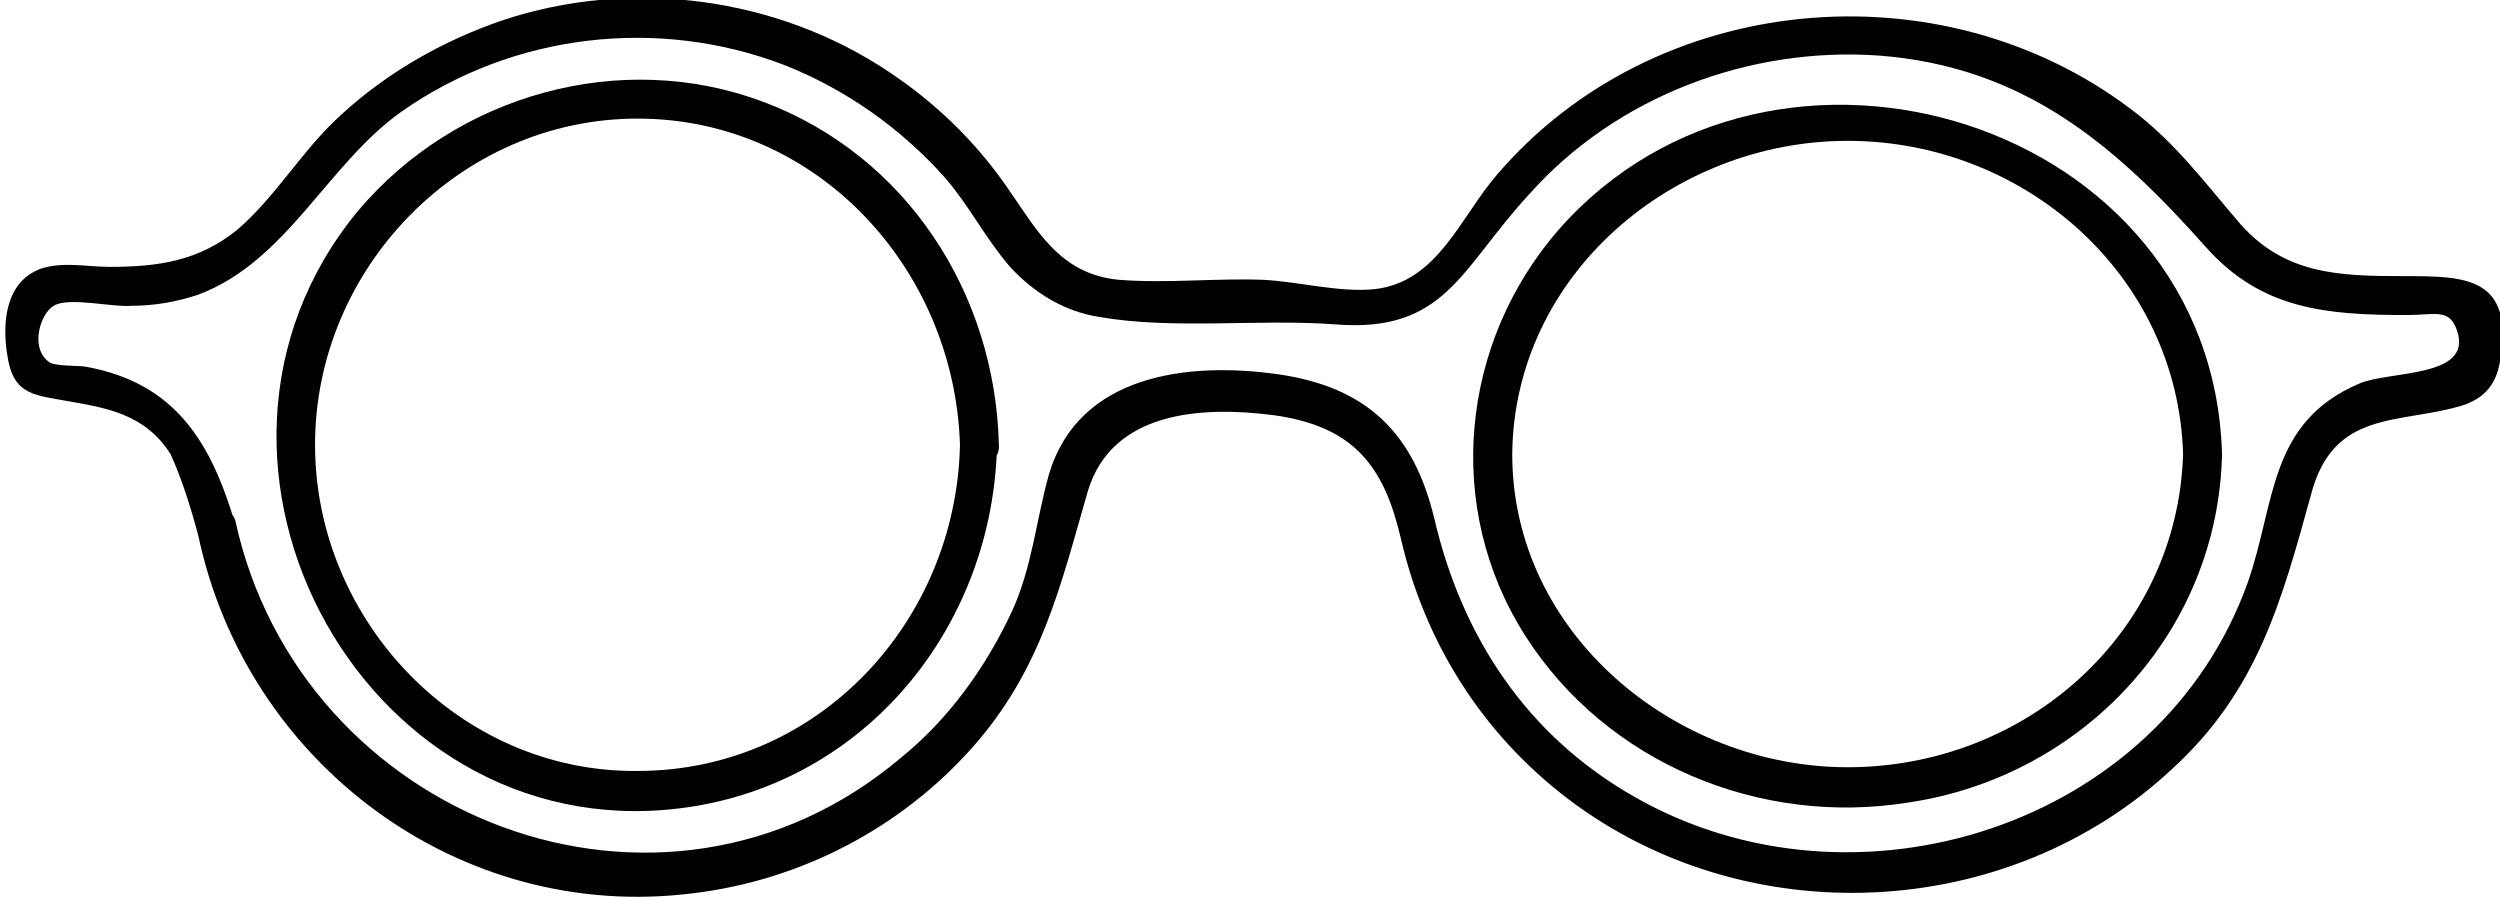
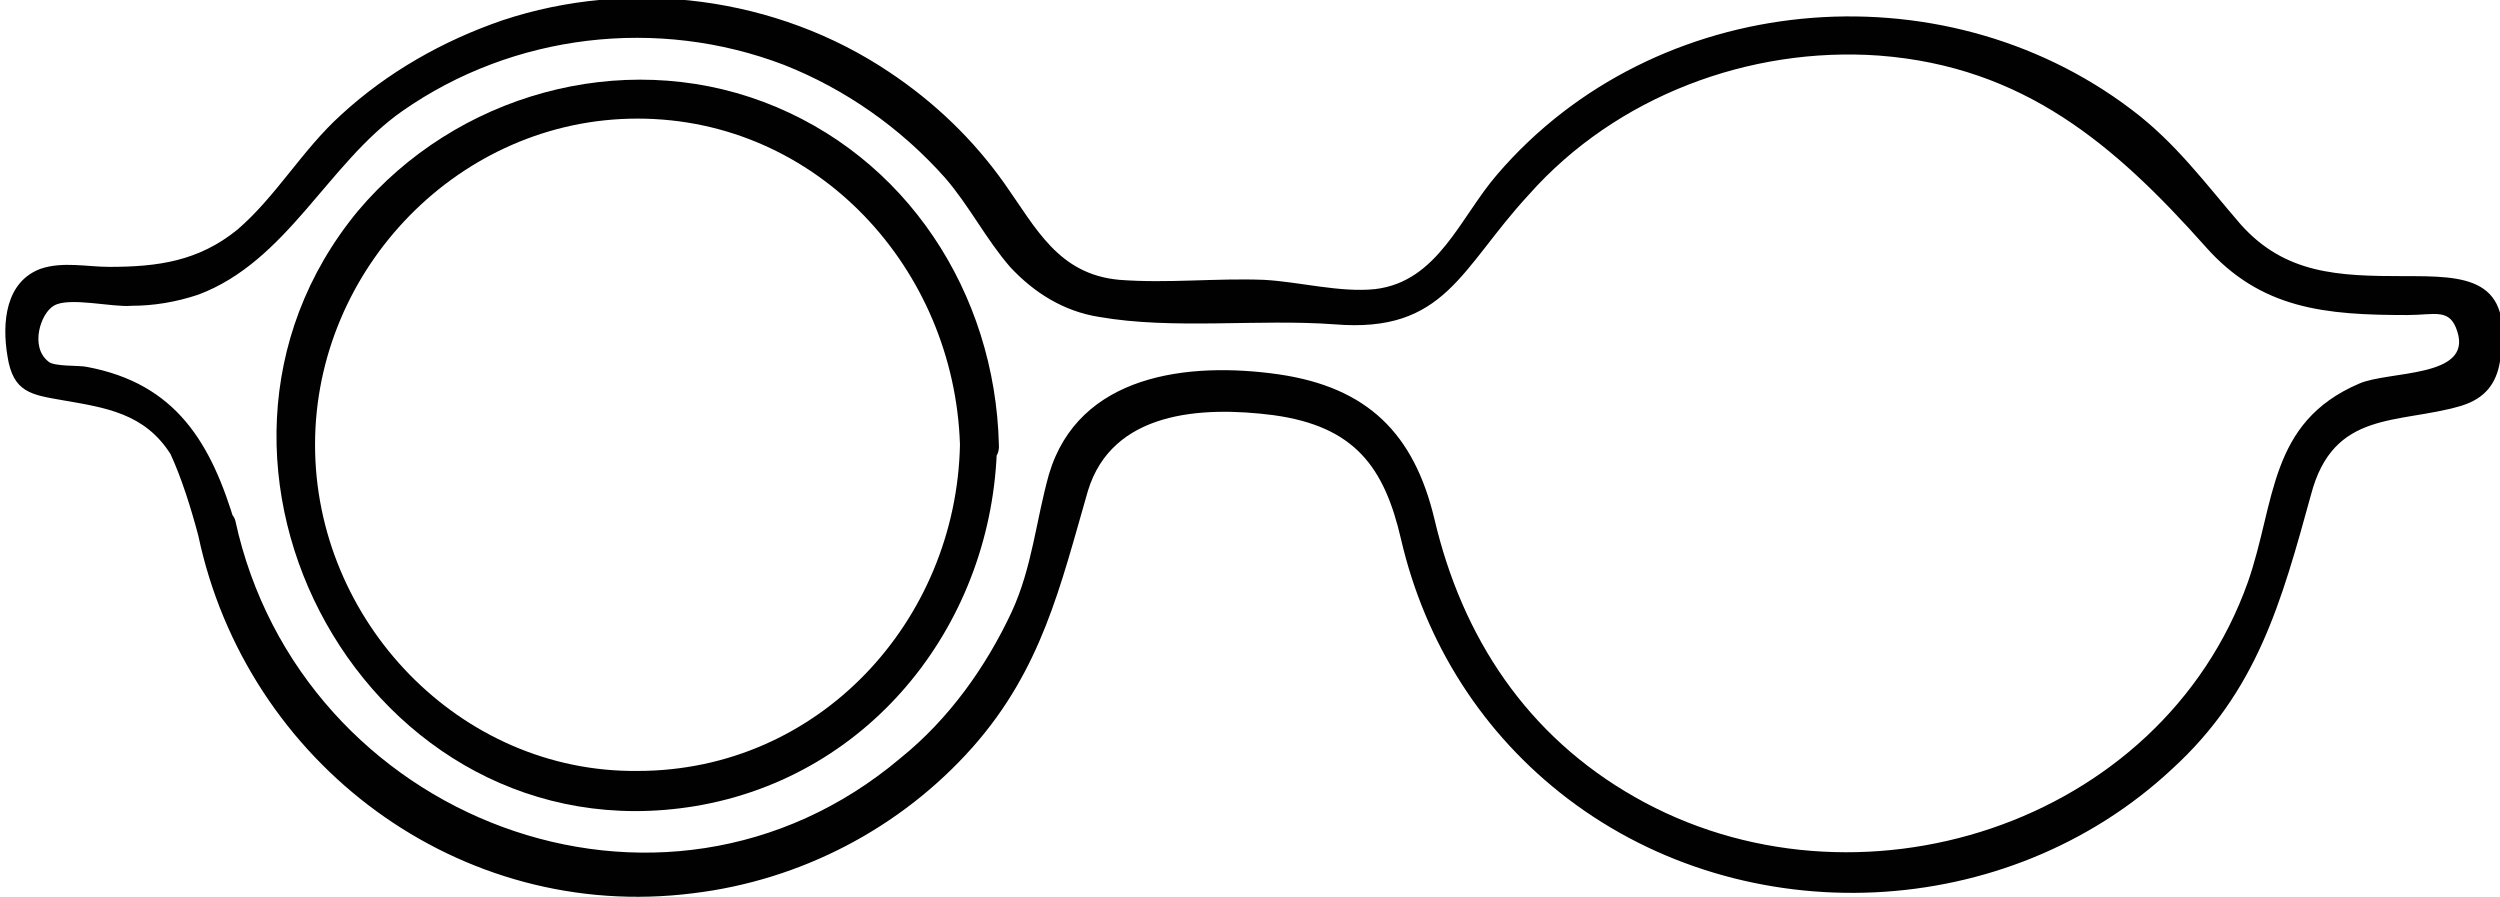
<svg xmlns="http://www.w3.org/2000/svg" version="1.1" id="Layer_1" x="0px" y="0px" width="134.9px" height="48.4px" viewBox="0 0 134.9 48.4" style="enable-background:new 0 0 134.9 48.4;" xml:space="preserve">
  <style type="text/css">
	.st0{fill:#010101;}
</style>
  <g>
    <path class="st0" d="M51.8,24c-0.2,9.5-7.6,17.6-17.4,17.6C24.8,41.7,17,33.5,17,24c0-9.5,7.8-17.6,17.4-17.6   C44.1,6.4,51.5,14.5,51.8,24c0,1.4,2.2,1.4,2.1,0c-0.2-8.2-5-15.6-12.7-18.5c-7.7-2.9-16.6-0.4-21.9,5.9   c-11.2,13.6,0.6,35,18.2,32.1c9.6-1.6,16.1-10,16.3-19.5C53.9,22.7,51.8,22.7,51.8,24" />
-     <path class="st0" d="M117.8,24.5c-0.3,9.7-8.5,16.9-18.1,16.9c-9.3,0-18.1-7.2-18.1-16.9c0.1-9.7,8.7-16.9,18.1-16.9   C109.2,7.6,117.5,14.8,117.8,24.5c0,1.4,2.2,1.4,2.1,0c-0.5-18-24.2-25.3-35.8-12.1c-5.3,6.1-6.2,15-1.8,21.9   c4.4,6.9,12.7,10.3,20.7,9c9.4-1.4,16.7-9.2,16.9-18.8C119.9,23.1,117.8,23.1,117.8,24.5" />
    <path class="st0" d="M10.7,28.9c2.6,12.3,14.1,20.9,26.7,19.3c5.8-0.7,11.2-3.5,15.1-7.9c3.7-4.2,4.7-8.6,6.2-13.8   c1.3-4.3,6.1-4.6,10-4.1c4.4,0.6,6,2.8,6.9,6.7c1.3,5.6,4.4,10.5,9,14c9.6,7.3,23.7,6.7,32.6-1.6c4.6-4.2,5.9-9,7.5-14.8   c1.2-4.6,4.7-3.8,8.1-4.8c1.3-0.4,1.9-1.2,2.1-2.4c0.8-4.6-1.9-4.6-5.2-4.6c-3.5,0-6.4-0.1-8.8-2.8c-1.9-2.2-3.5-4.4-5.9-6.2   c-10.3-7.8-25.7-6.4-34.2,3.5c-2,2.3-3.2,5.8-6.6,6.2c-1.9,0.2-4.1-0.4-6-0.5c-2.6-0.1-5.2,0.2-7.8,0c-3.3-0.3-4.5-2.8-6.2-5.2   c-1.7-2.4-3.8-4.4-6.2-6c-6.1-4.1-14-5.1-20.9-2.8c-3.2,1.1-6.2,2.8-8.7,5.1c-2.1,1.9-3.5,4.4-5.6,6.2c-2.1,1.7-4.3,2-6.9,2   c-1.2,0-2.5-0.3-3.7,0.1c-1.9,0.7-2.1,2.9-1.8,4.7c0.3,2,1.3,2.1,3,2.4c2.3,0.4,4.4,0.7,5.8,2.9C9.8,25.8,10.3,27.4,10.7,28.9   c0.4,1.3,2.4,0.8,2-0.6c-1.3-4.4-3.2-7.6-8-8.5c-0.4-0.1-1.8,0-2.1-0.3c-1-0.8-0.4-2.6,0.3-3c0.8-0.5,3.2,0.1,4.2,0   c1.2,0,2.4-0.2,3.6-0.6c4.8-1.8,7-7.1,11-9.9c6-4.2,13.8-5.1,20.6-2.5c3.3,1.3,6.3,3.4,8.7,6.1c1.3,1.5,2.2,3.3,3.5,4.8   c1.3,1.4,2.9,2.4,4.8,2.7c4,0.7,8.6,0.1,12.7,0.4c6,0.5,6.8-3,10.5-7c4.7-5.3,11.9-8,18.9-7.5c7.8,0.6,12.7,4.8,17.6,10.3   c3,3.4,6.5,3.7,10.9,3.7c1.5,0,2.3-0.4,2.7,0.9c0.8,2.5-3.7,2.1-5.3,2.8c-4.9,2.1-4.5,6.4-6,10.7c-4.7,13.2-21.2,18.4-33.1,11.6   c-5.8-3.3-9.3-8.6-10.8-15c-1.1-4.6-3.6-7.1-8.4-7.8c-4.9-0.7-10.8,0-12.4,5.4c-0.7,2.5-0.9,5-2,7.4c-1.4,3-3.4,5.8-6,7.9   c-12.9,10.9-32.4,3.3-35.9-12.8C12.4,27,10.4,27.5,10.7,28.9" />
  </g>
</svg>